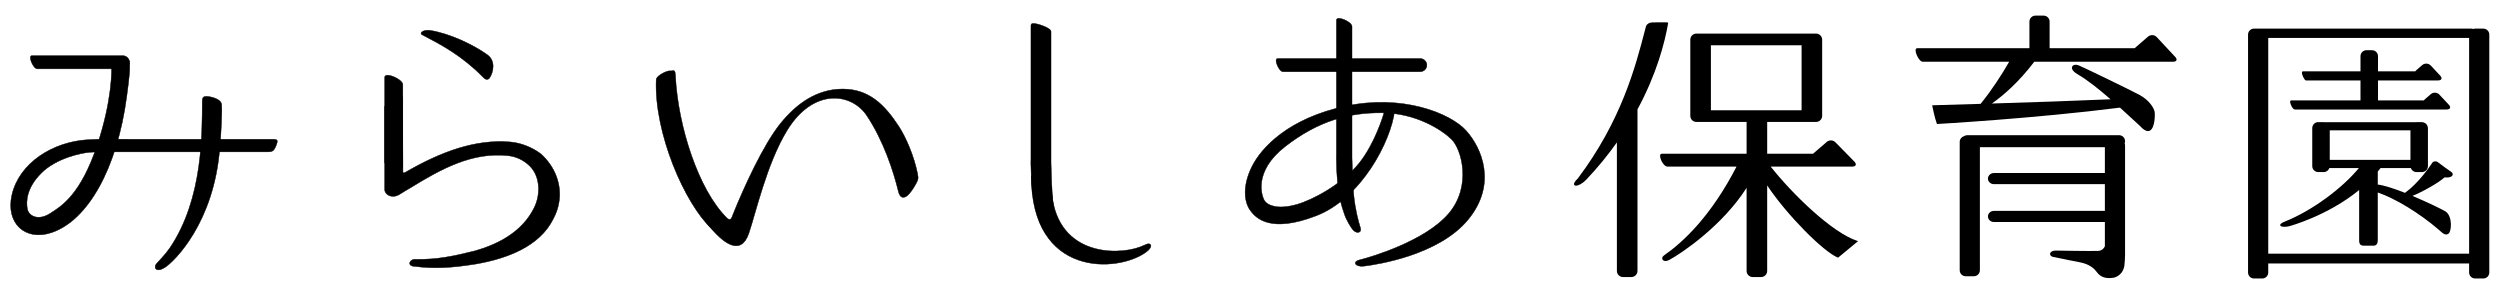
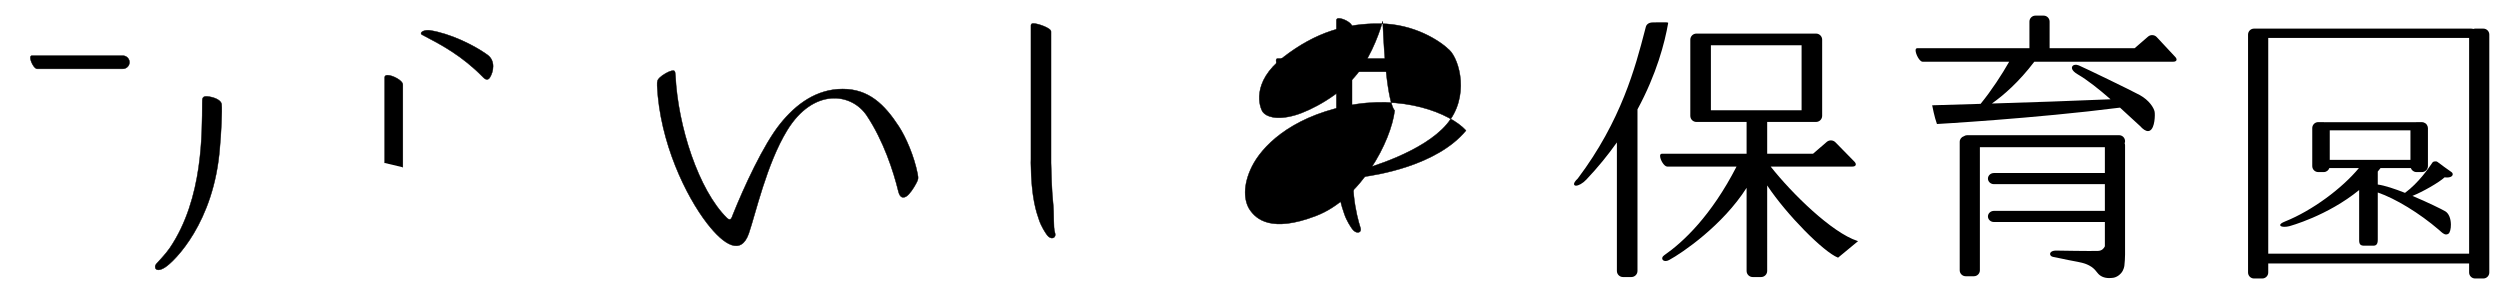
<svg xmlns="http://www.w3.org/2000/svg" version="1.1" x="0px" y="0px" width="306px" height="36px" viewBox="-1.282 -1.912 306 36" enable-background="new -1.282 -1.912 306 36" xml:space="preserve">
  <defs>
</defs>
  <path stroke="#000000" stroke-width="0.051" stroke-linecap="round" stroke-linejoin="round" stroke-miterlimit="10" d="  M155.746,6.865h16.795c0.455,0,0.826-0.362,0.826-0.806c0-0.444-0.371-0.807-0.826-0.807h-17.44c-0.064,0-0.116,0.027-0.149,0.079  c-0.027,0.043-0.041,0.102-0.041,0.177C154.91,5.945,155.379,6.865,155.746,6.865z" />
  <path stroke="#000000" stroke-width="0.051" stroke-linecap="round" stroke-linejoin="round" stroke-miterlimit="10" d="  M165.229,25.956c-0.234-0.735-0.612-2.122-0.798-3.869c-0.135-1.267-0.199-3.378-0.229-4.684V1.321c0-0.435-1.087-0.988-1.603-0.988  c-0.089,0-0.158,0.016-0.209,0.048c-0.062,0.039-0.094,0.102-0.094,0.178v16.394c-0.005,0.167-0.011,0.329-0.01,0.437  c0.038,4.369,0.683,6.012,0.982,6.896c0.278,0.821,0.759,1.546,0.976,1.843C164.709,26.764,165.442,26.63,165.229,25.956z" />
-   <path stroke="#000000" stroke-width="0.051" stroke-linecap="round" stroke-linejoin="round" stroke-miterlimit="10" d="  M169.427,11.613c-0.449,3.784-4.105,10.776-9.622,12.893c-5.517,2.117-7.344,0.362-8.09-0.715c-0.746-1.078-0.912-3.012,0.248-5.333  c1.161-2.321,4.477-5.886,11.439-7.378c6.964-1.492,12.821,0.856,14.756,2.984s3.841,6.576,0.248,10.915  c-3.592,4.338-11.082,5.479-12.711,5.682c-1.104,0.137-1.496-0.536-0.564-0.762c1.349-0.327,8.025-2.295,10.899-5.666  s1.575-7.903,0.359-9.091c-1.216-1.188-4.354-3.204-8.477-3.246c-4.124-0.043-7.854,1.008-11.86,4.103s-2.901,6.189-2.515,6.714  c0.387,0.525,1.605,1.064,3.951,0.387c1.959-0.564,5.556-2.487,7.599-5.057c1.935-2.431,2.957-5.83,3.123-6.438  C168.376,10.997,169.427,11.613,169.427,11.613z" />
-   <path stroke="#000000" stroke-width="0.051" stroke-linecap="round" stroke-linejoin="round" stroke-miterlimit="10" d="  M47.996,9.921l0.04,9.15c0,0.32,0.212,0.157,0.492-0.003c4.126-2.364,8.317-3.968,12.644-3.607c1.322,0.12,2.644,0.641,3.726,1.442  c1.763,1.563,2.604,3.806,2.243,5.929c-0.119,0.762-0.359,1.402-0.721,2.084c-1.643,3.284-5.527,4.807-9.454,5.487  c-3.004,0.48-5.087,0.601-7.571,0.28h-0.04c-0.841-0.08-0.501-0.948,0.304-0.854c2.566,0.038,4.557-0.387,6.981-0.985  c3.419-0.911,6.055-2.608,7.377-5.172c0.881-1.603,0.881-3.926-0.441-5.247c-0.72-0.722-1.642-1.162-2.644-1.282  c-4.447-0.48-8.249,1.647-11.975,3.931c-0.32,0.2-0.901,0.514-1.261,0.759c-0.92,0.63-1.894,0.119-1.894-0.557V11.095" />
+   <path stroke="#000000" stroke-width="0.051" stroke-linecap="round" stroke-linejoin="round" stroke-miterlimit="10" d="  M169.427,11.613c-0.449,3.784-4.105,10.776-9.622,12.893c-5.517,2.117-7.344,0.362-8.09-0.715c-0.746-1.078-0.912-3.012,0.248-5.333  c1.161-2.321,4.477-5.886,11.439-7.378c6.964-1.492,12.821,0.856,14.756,2.984c-3.592,4.338-11.082,5.479-12.711,5.682c-1.104,0.137-1.496-0.536-0.564-0.762c1.349-0.327,8.025-2.295,10.899-5.666  s1.575-7.903,0.359-9.091c-1.216-1.188-4.354-3.204-8.477-3.246c-4.124-0.043-7.854,1.008-11.86,4.103s-2.901,6.189-2.515,6.714  c0.387,0.525,1.605,1.064,3.951,0.387c1.959-0.564,5.556-2.487,7.599-5.057c1.935-2.431,2.957-5.83,3.123-6.438  C168.376,10.997,169.427,11.613,169.427,11.613z" />
  <path stroke="#000000" stroke-width="0.051" stroke-linecap="round" stroke-linejoin="round" stroke-miterlimit="10" d="  M48.023,18.563V8.443c0-0.507-1.267-1.152-1.868-1.152c-0.103,0-0.184,0.019-0.243,0.057c-0.071,0.045-0.109,0.117-0.109,0.207  v10.482" />
  <path stroke="#000000" stroke-width="0.051" stroke-linecap="round" stroke-linejoin="round" stroke-miterlimit="10" d="  M50.38,2.341l0.297,0.156c2.049,1.074,4.597,2.412,7.155,5.026c0.192,0.197,0.351,0.291,0.493,0.291c0.012,0,0.023,0,0.035-0.002  c0.124-0.014,0.232-0.098,0.331-0.257c0.419-0.678,0.704-2.023-0.309-2.755c-1.672-1.21-4.622-2.626-7.024-2.991  c-0.532-0.083-1.024,0.102-1.094,0.313C50.252,2.163,50.236,2.266,50.38,2.341z" />
  <path stroke="#000000" stroke-width="0.051" stroke-linecap="round" stroke-linejoin="round" stroke-miterlimit="10" d="  M3.271,6.513h10.469c0.456,0,0.826-0.361,0.826-0.805c0-0.445-0.37-0.808-0.826-0.808H2.625c-0.064,0-0.117,0.028-0.15,0.08  c-0.027,0.043-0.04,0.102-0.04,0.176C2.435,5.593,2.902,6.513,3.271,6.513z" />
-   <path stroke="#000000" stroke-width="0.051" stroke-linecap="round" stroke-linejoin="round" stroke-miterlimit="10" d="  M14.491,5.446c0.243,0.677,0.042,2.148-0.258,4.421c-1.176,8.901-4.786,15.199-9.188,16.688c-3.247,1.098-5.655-1.157-4.871-4.602  c0.893-3.924,5.012-6.52,9.31-6.766c1.895-0.108,2.733-0.054,5.548-0.054s7.334,0,7.334,0s9.424,0,9.813,0s0.524,0.108,0.471,0.352  c-0.055,0.244-0.217,0.677-0.379,0.894c-0.163,0.216-0.298,0.298-0.785,0.298s-18.187,0-19.16,0c-0.975,0-1.651-0.027-2.652,0.054  c-1.002,0.081-4.06,0.704-5.9,2.544c-1.84,1.84-1.867,3.519-1.705,4.384c0.163,0.866,1.3,1.489,2.761,0.568  c1.462-0.92,3.778-2.353,5.794-8.398c1.822-5.467,1.806-9.208,1.723-9.912C12.264,5.214,14.491,5.446,14.491,5.446z" />
  <path stroke="#000000" stroke-width="0.051" stroke-linecap="round" stroke-linejoin="round" stroke-miterlimit="10" d="  M23.474,10.704c-0.033,3.543,0.142,11.664-3.964,17.729c-0.543,0.803-1.35,1.591-1.671,1.971c-0.322,0.379-0.075,1.145,1.076,0.411  c1.152-0.734,6.006-5.479,6.708-14.646c0.148-1.479,0.306-4.628,0.219-5.326c-0.051-0.405-0.629-0.776-1.516-0.925  C23.438,9.77,23.479,10.123,23.474,10.704z" />
-   <path stroke="#000000" stroke-width="0.051" stroke-linecap="round" stroke-linejoin="round" stroke-miterlimit="10" d="  M87.064,24.685c-5.521-6.832-6.044-15.58-6.084-17.711c-0.001-0.077-0.026-0.208-0.256-0.217c-0.427-0.017-1.52,0.557-1.666,0.97  c-0.013,0.035-0.021,0.071-0.022,0.105c-0.277,6.508,3.479,15.191,6.828,18.298c0.499,0.464,0.873,0.652,1.08,0.508  C87.156,26.493,87.339,25.163,87.064,24.685z" />
  <path stroke="#000000" stroke-width="0.051" stroke-linecap="round" stroke-linejoin="round" stroke-miterlimit="10" d="  M79.154,8.585c0.331,6.955,3.538,13.517,6.113,16.841c2.077,2.682,4.165,3.958,5.107,1.229c0.813-2.354,2.185-8.525,4.695-12.621  c3.182-5.192,7.866-4.632,9.76-1.774c2.026,3.057,3.234,6.735,3.854,9.269c0.188,0.766,0.568,0.84,0.968,0.596  c0.399-0.243,0.935-1.068,1.196-1.573c0.249-0.481,0.309-0.569,0.179-1.217c-0.423-2.116-1.396-4.401-2.287-5.769  c-1.757-2.696-3.686-4.582-6.873-4.582s-5.702,1.824-7.67,4.283C92.152,15.821,89.77,21,88.415,24.386  c-0.113,0.283-0.235,0.859-0.728,0.377c-3.452-3.392-5.998-11.206-6.295-17.44c-0.029-0.626-0.143-0.633-0.477-0.566  c-0.338,0.067-1.078,0.475-1.432,0.818C79.215,7.835,79.126,7.99,79.154,8.585z" />
  <path stroke="#000000" stroke-width="0.051" stroke-linecap="round" stroke-linejoin="round" stroke-miterlimit="10" d="  M127.841,26.58c-0.234-0.735-0.063-2.123-0.249-3.869c-0.135-1.268-0.198-3.378-0.229-4.684V1.945c0-0.435-1.637-0.988-2.152-0.988  c-0.089,0-0.158,0.016-0.209,0.048c-0.061,0.039-0.094,0.101-0.094,0.178v16.394c-0.005,0.167-0.011,0.329-0.01,0.437  c0.039,4.368,0.709,6.118,1.009,7.003c0.278,0.821,0.759,1.546,0.976,1.843C127.348,27.494,128.055,27.254,127.841,26.58z" />
-   <path stroke="#000000" stroke-width="0.051" stroke-linecap="round" stroke-linejoin="round" stroke-miterlimit="10" d="  M124.942,19.566c0,12.569,10.633,11.89,14.048,9.387c1.002-0.733,0.536-1.167,0.111-0.988c-0.373,0.156-0.58,0.254-0.845,0.353  c-2.952,1.096-10.546,1.055-10.851-7.343" />
  <path d="M258.094,14.635h-18.606c-0.144,0-0.271,0.053-0.385,0.125c-0.297,0.094-0.517,0.361-0.517,0.688v15.721  c0,0.402,0.328,0.731,0.733,0.731h1.005c0.404,0,0.732-0.329,0.732-0.731V16.102h15.298v3.164h-13.58  c-0.404,0-0.732,0.306-0.732,0.681c0,0.376,0.328,0.682,0.732,0.682h13.58v3.271h-13.58c-0.404,0-0.732,0.306-0.732,0.681  c0,0.376,0.328,0.682,0.732,0.682h13.58v2.972c-0.115,0.251-0.354,0.541-0.821,0.564c-0.752,0.04-5.003-0.038-5.046-0.038  c-0.031-0.002-0.061-0.002-0.091-0.002c-0.521,0-0.729,0.207-0.747,0.393c-0.018,0.187,0.146,0.348,0.388,0.386  c0.222,0.033,0.525,0.099,0.908,0.182c0.509,0.109,1.203,0.259,2.097,0.419c1.586,0.284,2.041,0.876,2.409,1.352  c0.319,0.416,0.82,0.634,1.439,0.634c0.044,0,0.094-0.009,0.139-0.012c0.015,0.001,0.025,0.004,0.04,0.004  c0.377,0,0.849-0.116,1.271-0.596c0.335-0.372,0.399-0.896,0.402-0.917c0.045-0.375,0.082-0.989,0.082-1.369v-13.37  c0-0.088-0.021-0.17-0.05-0.247c0.028-0.077,0.05-0.159,0.05-0.247C258.825,14.963,258.497,14.635,258.094,14.635z" />
  <path d="M264.972,5.06l-2.276-2.438c-0.277-0.294-0.75-0.318-1.054-0.056l-1.645,1.421H249.59V0.733  c0-0.404-0.328-0.733-0.732-0.733h-1.007c-0.403,0-0.731,0.329-0.731,0.733v3.254h-7.235v0.002h-6.504  c-0.066,0-0.12,0.028-0.153,0.082c-0.028,0.044-0.042,0.104-0.042,0.181c0,0.447,0.479,1.389,0.856,1.389h10.599  c-0.874,1.539-2.153,3.518-3.499,5.158c-3.498,0.104-5.809,0.172-5.869,0.174h-0.053l0.006,0.053  c0.002,0.018,0.274,1.439,0.574,2.24c0,0,11.919-0.672,22.406-2.005c0.782,0.705,1.572,1.435,2.354,2.16l0.089,0.081  c0.374,0.419,0.702,0.629,0.979,0.629c0.079,0,0.155-0.018,0.227-0.053c0.635-0.316,0.655-1.972,0.586-2.324  c-0.095-0.471-0.66-1.401-1.832-2.041c-1.072-0.585-6.721-3.311-7.433-3.615c-0.353-0.15-0.706-0.092-0.822,0.137  c-0.051,0.101-0.152,0.47,0.677,0.953c1.202,0.7,2.582,1.799,4.021,3.052c-4.361,0.192-10.037,0.38-14.529,0.518  c1.422-0.998,3.296-2.62,5.193-5.116h17.003c0.204,0,0.343-0.062,0.392-0.176S265.109,5.207,264.972,5.06z" />
  <path d="M302.679,1.59h-1.007c-0.077,0-0.147,0.022-0.218,0.045c-0.087-0.027-0.181-0.045-0.28-0.045h-26.563  c-0.403,0-0.732,0.328-0.732,0.732v29.12c0,0.405,0.329,0.733,0.732,0.733h1.007c0.404,0,0.733-0.328,0.733-0.733v-1.104h24.587  v1.104c0,0.405,0.329,0.733,0.733,0.733h1.007c0.403,0,0.731-0.328,0.731-0.733V2.322C303.41,1.918,303.082,1.59,302.679,1.59z   M300.938,29.133h-24.587V2.729h24.587V29.133z" />
  <path d="M278.337,25.851c0.181,0,0.385-0.025,0.571-0.072c0.061-0.016,4.668-1.247,8.57-4.429v6.134c0,0.501,0.16,0.677,0.611,0.677  h1.156c0.512,0,0.512-0.522,0.512-0.774v-5.738c2.188,0.753,5.087,2.517,7.497,4.583l0.053,0.048  c0.299,0.275,0.551,0.508,0.817,0.508c0.091,0,0.184-0.027,0.28-0.089c0.185-0.117,0.313-0.599,0.304-1.142  c-0.012-0.757-0.271-1.359-0.694-1.61c-0.414-0.245-2.151-1.1-4.014-1.88c1.265-0.503,3.267-1.65,3.933-2.271  c0.773,0.095,0.946-0.188,0.98-0.279c0.051-0.135-0.006-0.281-0.145-0.374c-0.31-0.208-1.488-1.061-1.684-1.222  c-0.218-0.183-0.565-0.013-0.581-0.005l-0.088,0.118c-0.418,0.616-1.667,2.444-3.326,3.661c-1.27-0.501-2.501-0.909-3.333-1.021  v-1.588c0.116-0.142,0.233-0.281,0.344-0.429h3.703c0.101,0.285,0.365,0.493,0.685,0.493h0.676c0.403,0,0.732-0.329,0.732-0.732  v-4.651c0-0.133-0.046-0.252-0.108-0.359c-0.02-0.049-0.05-0.092-0.089-0.133c-0.014-0.014-0.026-0.027-0.041-0.041  c-0.034-0.03-0.071-0.054-0.114-0.077c-0.112-0.07-0.237-0.122-0.38-0.122h-0.676c-0.014,0-0.024,0.007-0.038,0.007h-11.155  c-0.023,0-0.043,0.008-0.066,0.01c-0.028-0.004-0.054-0.017-0.083-0.017h-0.678c-0.404,0-0.731,0.328-0.731,0.732v4.651  c0,0.403,0.327,0.732,0.731,0.732h0.678c0.319,0,0.584-0.208,0.685-0.493h3.618c-2.057,2.482-5.705,5.203-9.033,6.535  c-0.449,0.179-0.645,0.337-0.597,0.483C277.858,25.796,278.073,25.851,278.337,25.851z M283.88,17.653V14.04h9.877v3.613H283.88z" />
-   <path d="M298.457,10.91l-1.16-1.24c-0.273-0.295-0.745-0.32-1.05-0.057l-0.715,0.617c-0.052,0.045-0.093,0.097-0.136,0.149h-4.528  c0,0,0-0.001-0.001-0.001h-1.081V7.933h7.365c0.203,0,0.342-0.063,0.391-0.177c0.05-0.114,0-0.259-0.138-0.406l-1.157-1.236  c-0.274-0.297-0.748-0.32-1.053-0.059l-0.713,0.616c-0.052,0.045-0.094,0.099-0.136,0.15h-4.56V4.965  c0-0.403-0.328-0.732-0.732-0.732h-0.678c-0.404,0-0.733,0.329-0.733,0.732v1.856h-7.125c0.049,0,0.013,0.019-0.01,0.055  c-0.02,0.029-0.028,0.07-0.028,0.122c0,0.301,0.323,0.935,0.483,0.935h6.68v2.446h-8.523c0.003,0-0.033,0.02-0.056,0.056  c-0.02,0.029-0.028,0.069-0.028,0.121c0,0.302,0.322,0.936,0.576,0.936h18.547c0.25,0,0.389-0.063,0.438-0.176  C298.646,11.202,298.597,11.058,298.457,10.91z" />
  <path d="M202.902,0.889l-0.015-0.018c-0.05-0.058-0.293-0.063-1.17-0.049c-0.23,0.004-0.467,0.008-0.679,0.008  c-0.669,0-0.833,0.407-0.867,0.531l-0.132,0.506c-1.139,4.373-2.86,10.981-8.202,18.071c-0.34,0.319-0.497,0.571-0.456,0.731  c0.017,0.066,0.067,0.113,0.143,0.133c0.028,0.008,0.061,0.012,0.095,0.012c0.293,0,0.804-0.255,1.262-0.738  c1.443-1.522,2.676-3.051,3.744-4.556v15.732c0,0.411,0.335,0.746,0.748,0.746h1.025c0.412,0,0.748-0.335,0.748-0.746V11.475  c2.343-4.33,3.338-8.153,3.754-10.556L202.902,0.889z" />
  <path d="M226.063,27.576c-3.104-1.003-7.99-5.769-10.615-9.099h10.005c0.206,0,0.347-0.063,0.397-0.179  c0.05-0.116,0.001-0.263-0.141-0.414l-2.323-2.368c-0.282-0.3-0.765-0.326-1.076-0.056l-1.678,1.448h-0.257  c-0.002,0-0.002,0-0.004,0h-5.349v-3.894h5.981c0.412,0,0.748-0.335,0.748-0.747V2.946c0-0.412-0.336-0.747-0.748-0.747h-14.645  c-0.412,0-0.747,0.335-0.747,0.747v9.322c0,0.412,0.335,0.747,0.747,0.747h6.143v3.894h-10.389c-0.067,0-0.122,0.029-0.156,0.083  c-0.029,0.045-0.043,0.106-0.043,0.185c0,0.457,0.49,1.301,0.875,1.301h8.482c-3.106,6.036-6.518,9.235-8.857,10.856  c-0.271,0.188-0.277,0.402-0.2,0.527c0.065,0.106,0.198,0.177,0.373,0.177c0.123,0,0.268-0.035,0.423-0.119  c1.643-0.884,6.576-4.258,9.492-8.841v10.175c0,0.411,0.334,0.746,0.746,0.746h1.027c0.412,0,0.747-0.335,0.747-0.746V20.785  c2.407,3.619,6.931,8.162,8.651,8.83l0.026,0.011l2.379-1.965l0.069-0.057L226.063,27.576z M208.132,11.585V3.63h11.1v7.955H208.132  z" />
</svg>